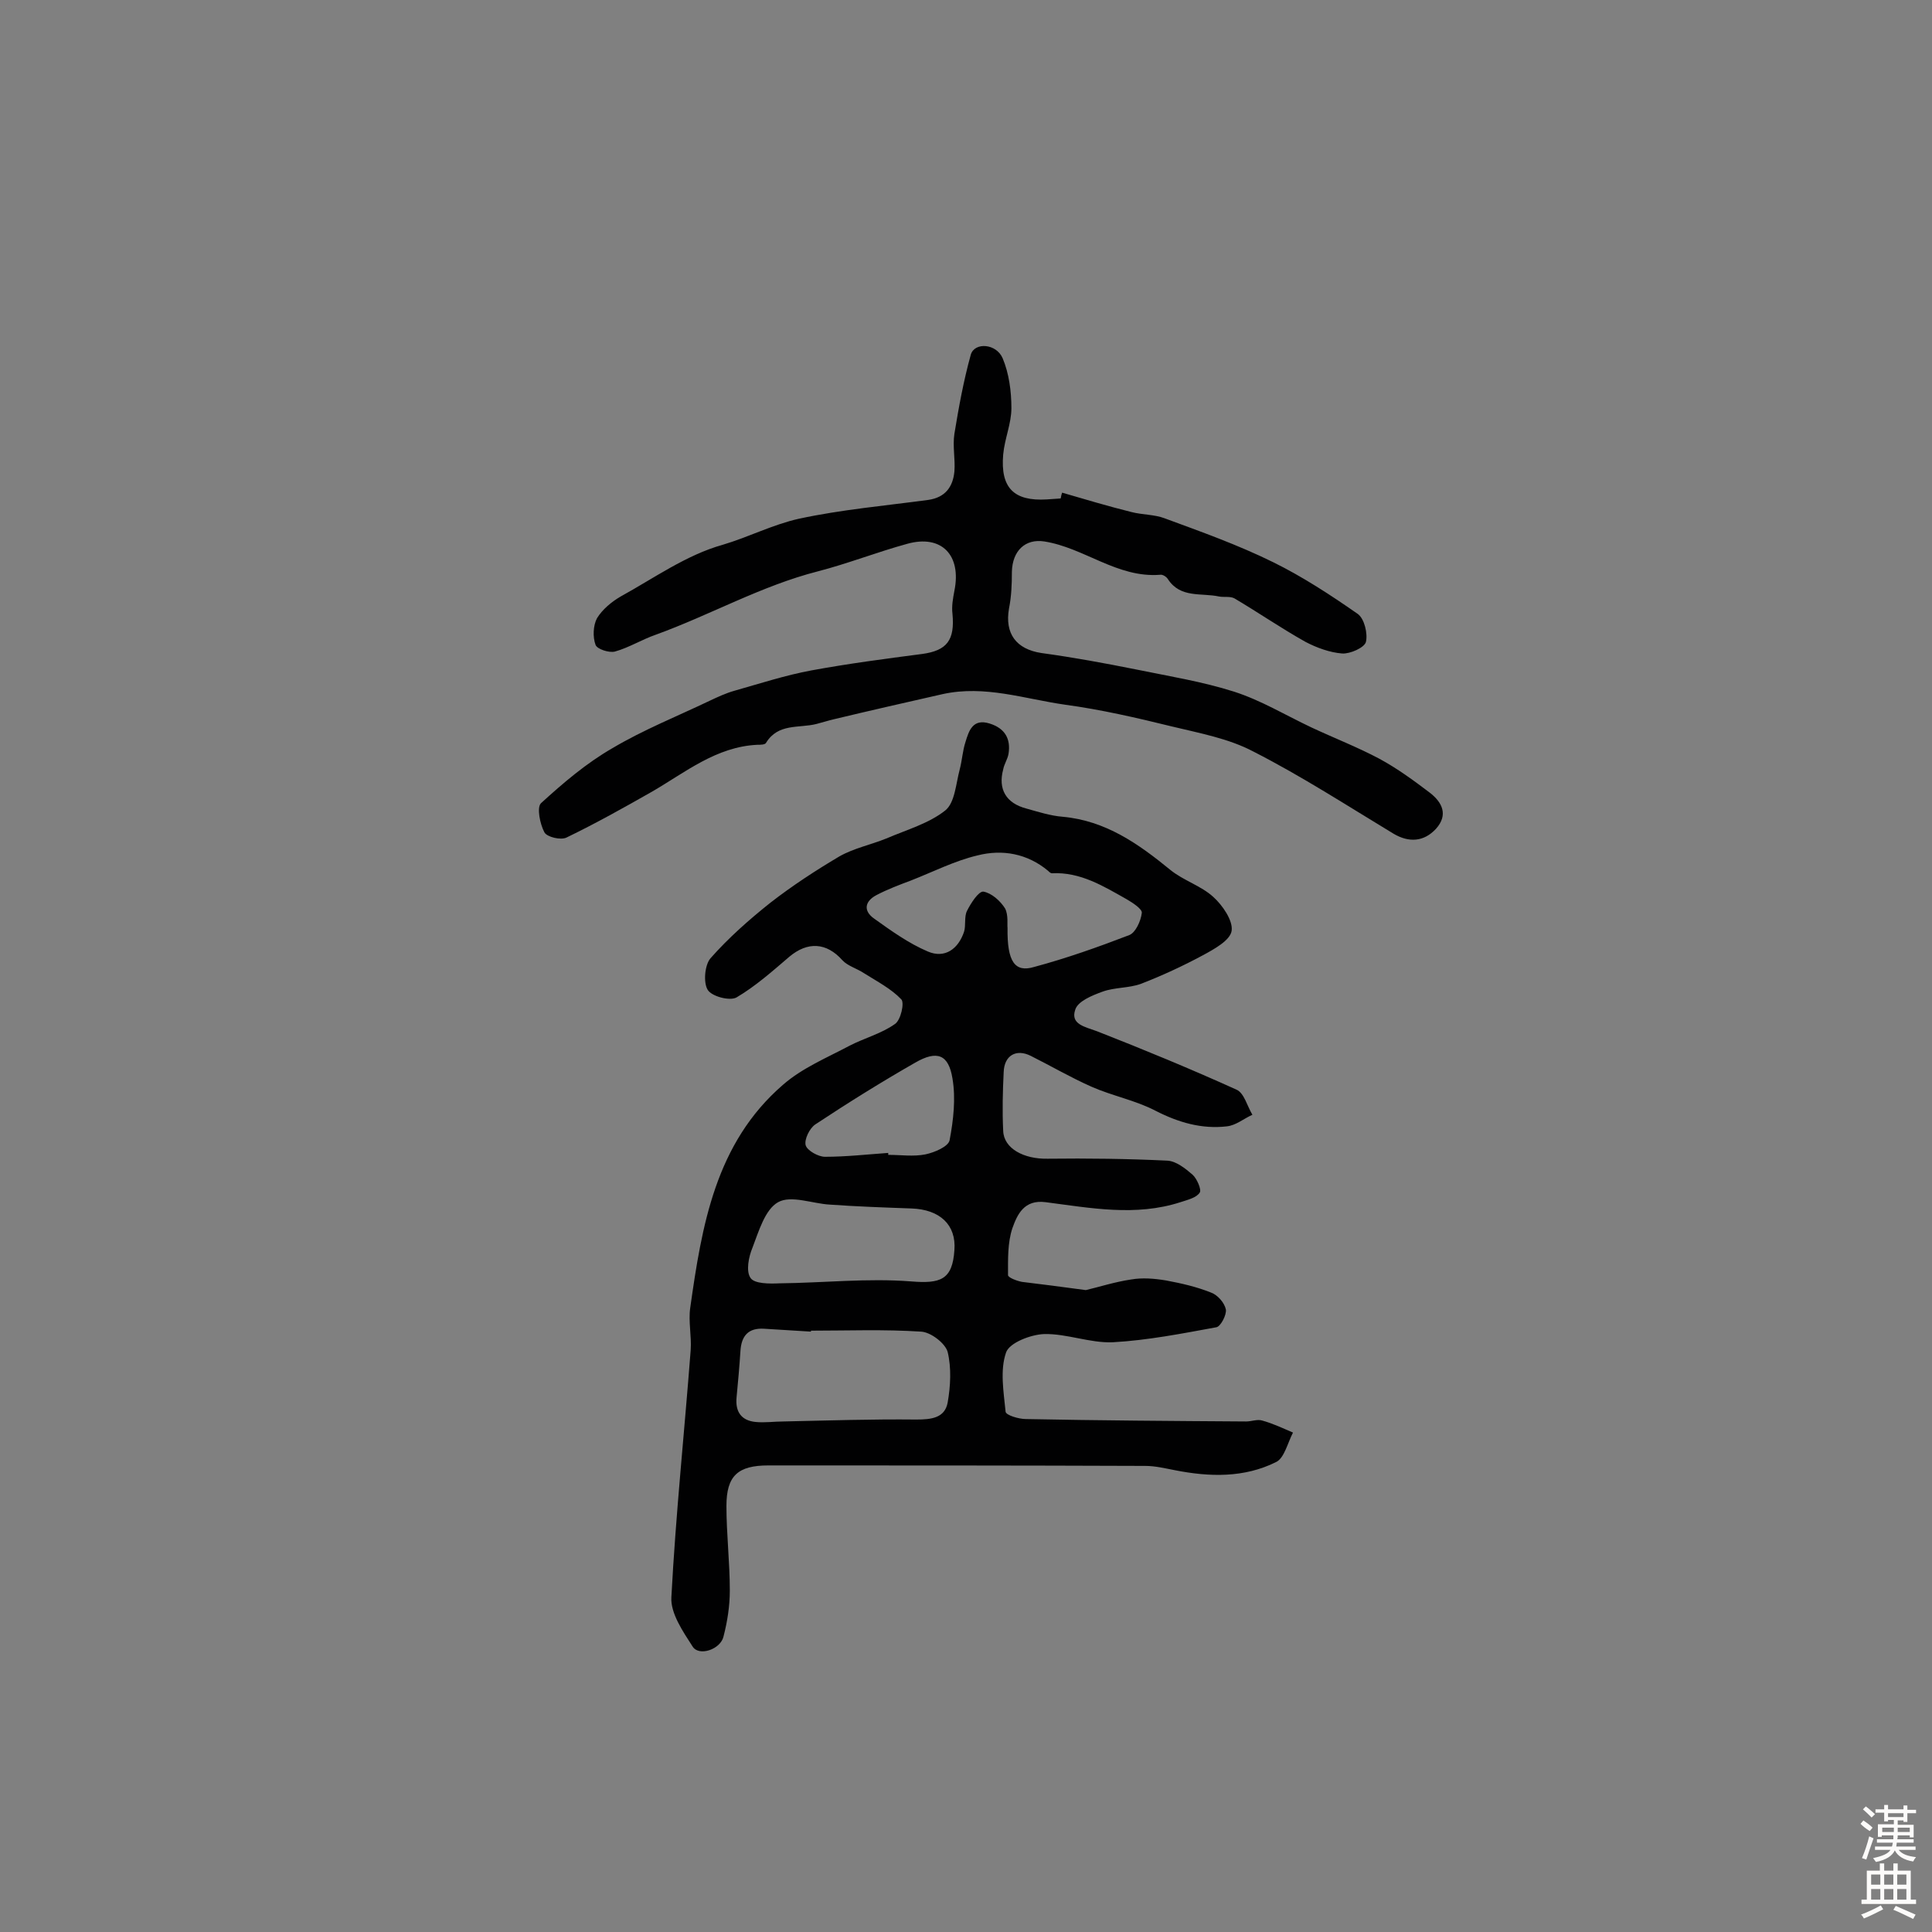
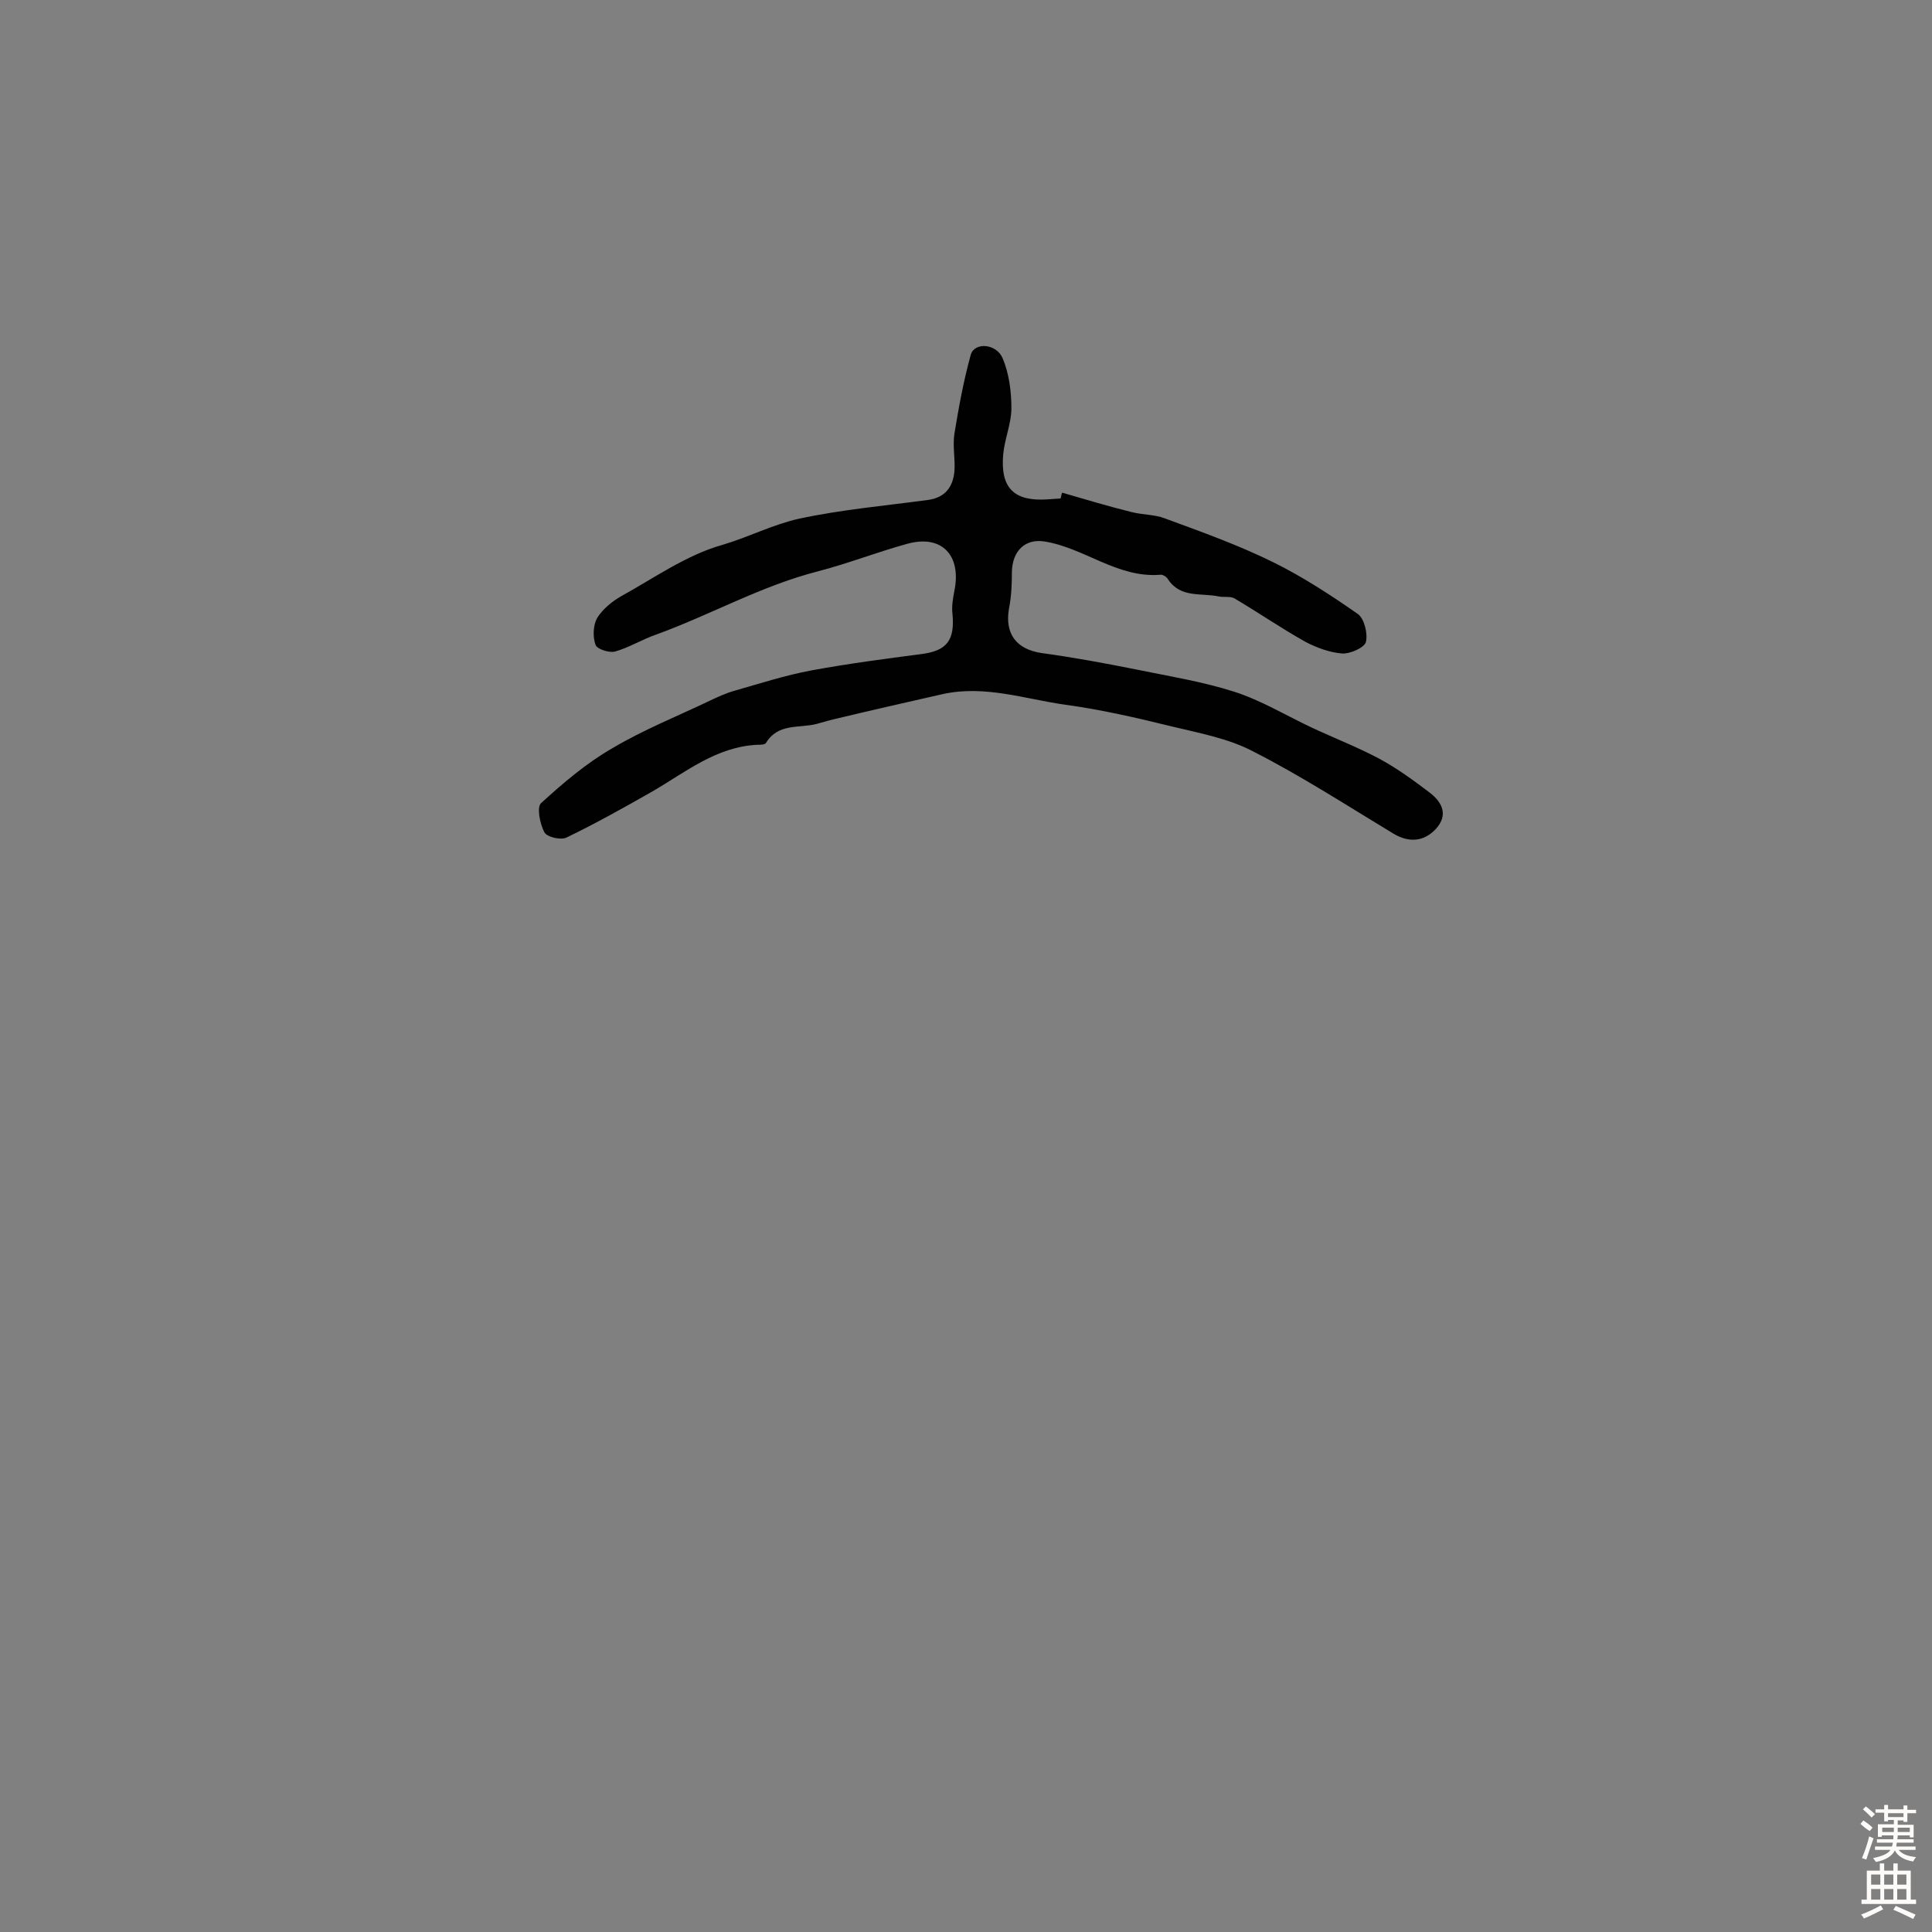
<svg xmlns="http://www.w3.org/2000/svg" enable-background="new 0 0 400 400" viewBox="0 0 400 400">
  <rect x="0" y="0" width="400" height="400" fill="#808080" stroke="none" />
-   <path d="m224.8 267.1c2.6-.6 6-1.7 9.4-2.2 2.3-.4 4.8-.2 7.2.2 3.2.6 6.3 1.3 9.3 2.5 1.4.5 2.8 2.1 3.1 3.5.2 1.1-1.1 3.6-2 3.7-7.1 1.3-14.2 2.7-21.4 3.1-4.7.2-9.5-1.8-14.2-1.7-2.8.1-7.2 1.8-7.9 3.8-1.3 3.7-.5 8.2-.1 12.3.1.7 2.7 1.5 4.2 1.5 15.2.3 30.4.4 45.6.5 1.1 0 2.3-.5 3.3-.2 2.2.6 4.3 1.6 6.4 2.5-1.1 2.1-1.8 5.3-3.5 6.1-6.6 3.3-13.8 3.1-20.9 1.7-2.1-.4-4.1-.9-6.2-.9-26-.1-52-.1-78-.1-6.3 0-8.7 2.1-8.7 8.4 0 5.8.7 11.6.7 17.5 0 3.2-.5 6.4-1.3 9.5-.6 2.7-5.1 4.2-6.4 2.1-2-3.1-4.6-6.9-4.4-10.2.9-17.1 2.7-34.2 4-51.2.2-2.9-.5-5.9-.1-8.7 2.4-17 5.2-34.1 19.2-46.2 4-3.5 9.1-5.6 13.8-8.1 3.1-1.6 6.6-2.5 9.4-4.5 1.2-.8 2-4.4 1.3-5.1-2.1-2.2-5-3.7-7.7-5.4-1.5-1-3.4-1.5-4.5-2.7-3.3-3.7-7.2-3.9-11-.7-3.5 3-7 6.1-10.9 8.4-1.4.8-5.2-.2-6-1.6-.9-1.5-.6-5.1.6-6.5 3.7-4.2 8-8 12.4-11.5 4.5-3.5 9.4-6.7 14.3-9.6 3-1.7 6.5-2.4 9.7-3.7 4.2-1.8 8.8-3.1 12.2-5.8 2-1.6 2.2-5.5 3-8.5.5-1.9.6-3.9 1.2-5.7.7-2.3 1.5-4.9 5-3.8 3.2 1 4.4 3.2 3.9 6.3-.2 1.1-.9 2.1-1.1 3.2-1.1 4.1.6 7 4.8 8.1 2.5.7 5 1.5 7.5 1.7 8.9.8 15.7 5.6 22.3 11 2.7 2.2 6.4 3.3 8.9 5.6 1.9 1.7 4.1 4.9 3.8 7-.3 2-3.6 3.8-6 5.1-4.1 2.2-8.4 4.2-12.8 5.9-2.5.9-5.4.7-7.9 1.6-2.2.8-5.2 2-5.7 3.8-1 3 2.1 3.5 4.5 4.4 9.7 3.8 19.4 7.8 28.9 12.1 1.6.7 2.2 3.4 3.3 5.2-1.8.8-3.4 2.2-5.3 2.4-5.2.6-10-.8-14.7-3.2-4.2-2.2-9-3.1-13.3-5s-8.4-4.3-12.6-6.4c-3-1.5-5.5-.1-5.6 3.4-.2 4-.3 8.1-.1 12.1.1 3.7 4.3 5.9 9.2 5.8 8.3-.1 16.5 0 24.8.4 1.8.1 3.7 1.6 5.2 2.9.9.8 1.9 3.1 1.5 3.7-.7 1.1-2.5 1.5-4 2-9.3 3-18.6 1.2-27.9 0-4.5-.6-5.9 2.6-6.9 5.4-1 3-.9 6.4-.9 9.7 0 .5 1.8 1.2 2.9 1.4 4.1.5 8.1 1 13.2 1.7zm-56.9 8.4v.2c-3.2-.2-6.5-.4-9.7-.6s-4.7 1.4-4.9 4.6-.5 6.4-.8 9.6c-.3 3 1 4.8 3.9 5.1 1.9.2 3.9-.1 5.8-.1 9.2-.2 18.3-.5 27.5-.4 3.1 0 5.9-.3 6.5-3.5.6-3.4.8-7.2 0-10.5-.5-1.8-3.5-4.1-5.5-4.2-7.7-.5-15.2-.2-22.8-.2zm40.7-83.4c-.1 7 1.5 9.3 5.5 8.1 6.7-1.8 13.2-4.1 19.7-6.6 1.3-.5 2.4-2.9 2.6-4.6.1-.8-1.9-2.1-3.1-2.8-4.8-2.7-9.6-5.7-15.5-5.4-.3 0-.6-.3-.8-.5-4.3-3.6-9.5-4.5-14.6-3.2-4.7 1.1-9.2 3.4-13.8 5.2-2.4.9-4.8 1.8-7.1 3-2.5 1.3-2.8 3.3-.5 4.9 3.5 2.5 7.1 5.1 11.1 6.8 3.5 1.5 6.3-.5 7.5-4.1.4-1.3 0-3.1.6-4.3.8-1.6 2.4-4.1 3.4-4 1.7.3 3.5 1.9 4.5 3.5.7 1.4.4 3.3.5 4zm-11 66.7c.4-5.2-3-8.4-8.9-8.6-5.6-.2-11.3-.4-16.9-.8-3.6-.2-8-2-10.7-.5s-4 6-5.3 9.4c-.8 1.9-1.4 4.9-.4 6.3.8 1.2 3.9 1.2 6 1.1 9.1-.1 18.2-1.1 27.2-.4 6.1.5 8.6-.3 9-6.5zm-13.7-20.1v.4c2.6 0 5.2.4 7.7-.1 1.9-.4 4.7-1.6 5-2.9.8-4.2 1.3-8.7.6-12.8-.8-5-3.2-5.9-7.7-3.3-7 4-13.9 8.3-20.7 12.8-1.2.8-2.3 3.1-2 4.3.3 1.1 2.6 2.4 4 2.4 4.4 0 8.8-.5 13.1-.8z" fill="#010102" />
-   <path d="m219.9 102c4.8 1.4 9.5 2.8 14.3 4 2.3.6 4.8.5 6.9 1.3 7.6 2.8 15.2 5.5 22.5 9.1 6.1 3 11.9 6.8 17.5 10.7 1.4 1 2.1 4.1 1.7 5.8-.3 1.2-3.3 2.5-4.9 2.4-2.6-.2-5.3-1.2-7.6-2.4-5-2.8-9.8-6.1-14.7-9-.9-.5-2.2-.2-3.2-.4-3.7-.8-8 .4-10.6-3.6-.3-.5-1.1-1-1.6-.9-8.9.7-15.7-5.6-24-6.9-3.9-.6-6.6 1.9-6.7 6.3 0 2.6-.1 5.1-.6 7.6-.9 5.2 1.5 8.4 6.7 9.2 6.6.9 13.1 2.1 19.6 3.4 6.8 1.4 13.7 2.5 20.3 4.6 5.6 1.8 10.7 4.9 16 7.4 4.7 2.2 9.6 4.1 14.1 6.5 3.7 2 7.1 4.5 10.4 7 2.6 2 3.9 4.6 1.3 7.5-2.5 2.7-5.6 2.9-8.8 1-9.6-5.8-19-11.9-29-17-5.1-2.7-11.1-3.8-16.9-5.2-7.3-1.8-14.7-3.5-22.1-4.5-8.4-1.2-16.6-4.1-25.3-2.2-7.5 1.7-15 3.4-22.5 5.2-1.3.3-2.5.7-3.7 1-3.6.9-7.9-.2-10.4 3.9-.2.4-1.2.4-1.8.4-8.5.4-14.9 5.7-21.8 9.7-5.8 3.3-11.7 6.6-17.7 9.5-1.2.6-4.1-.1-4.6-1.1-.9-1.7-1.6-5.1-.7-6 4.6-4.2 9.4-8.3 14.8-11.4 6.4-3.8 13.4-6.6 20.1-9.8 1.7-.8 3.4-1.6 5.2-2.1 5.3-1.5 10.5-3.2 15.9-4.2 7.6-1.4 15.2-2.4 22.9-3.4 5.2-.7 6.8-2.9 6.3-8.3-.2-1.6.1-3.2.4-4.8 1.5-7.4-2.7-11.7-9.8-9.7-6.2 1.7-12.3 4.1-18.5 5.7-11.7 3-22.2 9-33.5 13.1-2.9 1-5.6 2.7-8.5 3.5-1.2.3-3.7-.5-4-1.4-.6-1.6-.5-4 .3-5.5 1.1-1.8 3-3.4 4.9-4.5 6.9-3.8 13.6-8.6 21.1-10.7 5.4-1.6 10.4-4.2 15.8-5.4 8.8-1.9 17.9-2.7 26.8-3.9 3.5-.5 5.1-2.7 5.4-5.9.2-2.6-.4-5.2 0-7.8.9-5.5 1.9-11 3.4-16.4.8-2.6 5.3-2.3 6.6.8s1.8 6.8 1.8 10.3c0 3.2-1.4 6.3-1.7 9.6-.6 6.9 2.2 9.7 9 9.3 1-.1 1.9-.1 2.9-.2.1-.6.2-.9.3-1.2z" fill="#010102" />
+   <path d="m219.9 102c4.8 1.4 9.5 2.8 14.3 4 2.3.6 4.8.5 6.9 1.3 7.6 2.8 15.2 5.5 22.5 9.1 6.1 3 11.9 6.8 17.5 10.7 1.4 1 2.1 4.1 1.7 5.8-.3 1.2-3.3 2.5-4.9 2.4-2.6-.2-5.3-1.2-7.6-2.4-5-2.8-9.8-6.1-14.7-9-.9-.5-2.2-.2-3.2-.4-3.7-.8-8 .4-10.6-3.6-.3-.5-1.1-1-1.6-.9-8.9.7-15.7-5.6-24-6.9-3.9-.6-6.6 1.9-6.7 6.3 0 2.6-.1 5.1-.6 7.6-.9 5.2 1.5 8.4 6.7 9.2 6.6.9 13.1 2.1 19.6 3.4 6.8 1.4 13.7 2.5 20.3 4.6 5.6 1.8 10.7 4.9 16 7.4 4.7 2.2 9.6 4.1 14.1 6.5 3.7 2 7.1 4.5 10.4 7 2.6 2 3.9 4.6 1.3 7.5-2.5 2.7-5.6 2.9-8.8 1-9.6-5.8-19-11.9-29-17-5.1-2.7-11.1-3.8-16.9-5.2-7.3-1.8-14.7-3.5-22.1-4.5-8.4-1.2-16.6-4.1-25.3-2.2-7.5 1.7-15 3.4-22.5 5.2-1.3.3-2.5.7-3.7 1-3.6.9-7.9-.2-10.4 3.9-.2.4-1.2.4-1.8.4-8.5.4-14.9 5.7-21.8 9.7-5.8 3.3-11.7 6.6-17.7 9.5-1.2.6-4.1-.1-4.6-1.1-.9-1.7-1.6-5.1-.7-6 4.6-4.2 9.4-8.3 14.8-11.4 6.4-3.8 13.4-6.6 20.1-9.8 1.7-.8 3.4-1.6 5.2-2.1 5.3-1.5 10.5-3.2 15.9-4.2 7.6-1.4 15.2-2.4 22.9-3.4 5.2-.7 6.8-2.9 6.3-8.3-.2-1.6.1-3.2.4-4.8 1.5-7.4-2.7-11.7-9.8-9.7-6.2 1.7-12.3 4.1-18.5 5.7-11.7 3-22.2 9-33.5 13.1-2.9 1-5.6 2.7-8.5 3.5-1.2.3-3.7-.5-4-1.4-.6-1.6-.5-4 .3-5.5 1.1-1.8 3-3.4 4.9-4.5 6.9-3.8 13.6-8.6 21.1-10.7 5.4-1.6 10.4-4.2 15.8-5.4 8.8-1.9 17.9-2.7 26.8-3.9 3.5-.5 5.1-2.7 5.4-5.9.2-2.6-.4-5.2 0-7.8.9-5.5 1.9-11 3.4-16.4.8-2.6 5.3-2.3 6.6.8s1.8 6.8 1.8 10.3c0 3.2-1.4 6.3-1.7 9.6-.6 6.9 2.2 9.7 9 9.3 1-.1 1.9-.1 2.9-.2.1-.6.2-.9.3-1.2" fill="#010102" />
  <g fill="#fcfbfa">
    <path d="m385.2 377.6.6-.7c.6.4 1.3.9 1.9 1.5l-.6.7c-.8-.5-1.4-1-1.9-1.5zm.3 7.1c.6-1.4 1.1-2.9 1.5-4.5.3.1.6.3.9.4-.5 1.4-1 2.9-1.5 4.4zm.2-10.1.6-.6c.7.5 1.3 1.1 1.9 1.6l-.7.7c-.6-.6-1.2-1.2-1.8-1.7zm8.4-.8h.8v.9h1.8v.7h-1.8v1.8h-.8v-.3h-1.2v.9h3.3v2.6h-.8v-.4h-2.5c0 .3 0 .6-.1.8h3.4v.7h-3.5c0 .3-.1.6-.1.8h4v.7h-3.5c.7.9 1.9 1.3 3.6 1.5-.2.2-.4.5-.6.9-1.9-.3-3.2-1.1-3.8-2.3-.5 1.1-1.8 2-3.9 2.4-.2-.3-.4-.5-.6-.8 1.9-.4 3.1-.9 3.6-1.7h-3.2v-.7h3.5c.1-.2.1-.5.2-.8h-3.3v-.7h3.4c0-.2 0-.5 0-.8h-2.4v.3h-.8v-2.6h3.3v-.9h-1.2v.3h-.8v-1.8h-1.8v-.7h1.8v-.9h.8v.9h3.2zm-4.4 5.5h2.4c0-.3 0-.6 0-.9h-2.4zm1.2-3.1h3.2v-.8h-3.2zm4.4 2.2h-2.4v.9h2.5v-.9z" />
    <path d="m389.2 385.8h.9v1.5h1.9v-1.5h.9v1.5h2.7v6h1.1v.9h-11.3v-.9h1.1v-6h2.7zm.2 8.7.5.8c-1.2.6-2.5 1.3-4 1.9-.2-.3-.3-.6-.6-.8 1.6-.6 3-1.3 4.1-1.9zm-2-4.3h1.9v-2.1h-1.9zm0 3.1h1.9v-2.2h-1.9zm2.7-3.1h1.9v-2.1h-1.9zm0 3.1h1.9v-2.2h-1.9zm2.4 1.3c1.4.6 2.7 1.2 4.1 1.8l-.5.9c-1.5-.7-2.8-1.4-4.1-1.9zm2.2-6.5h-1.9v2.1h1.9zm-1.9 5.2h1.9v-2.2h-1.9z" />
  </g>
</svg>